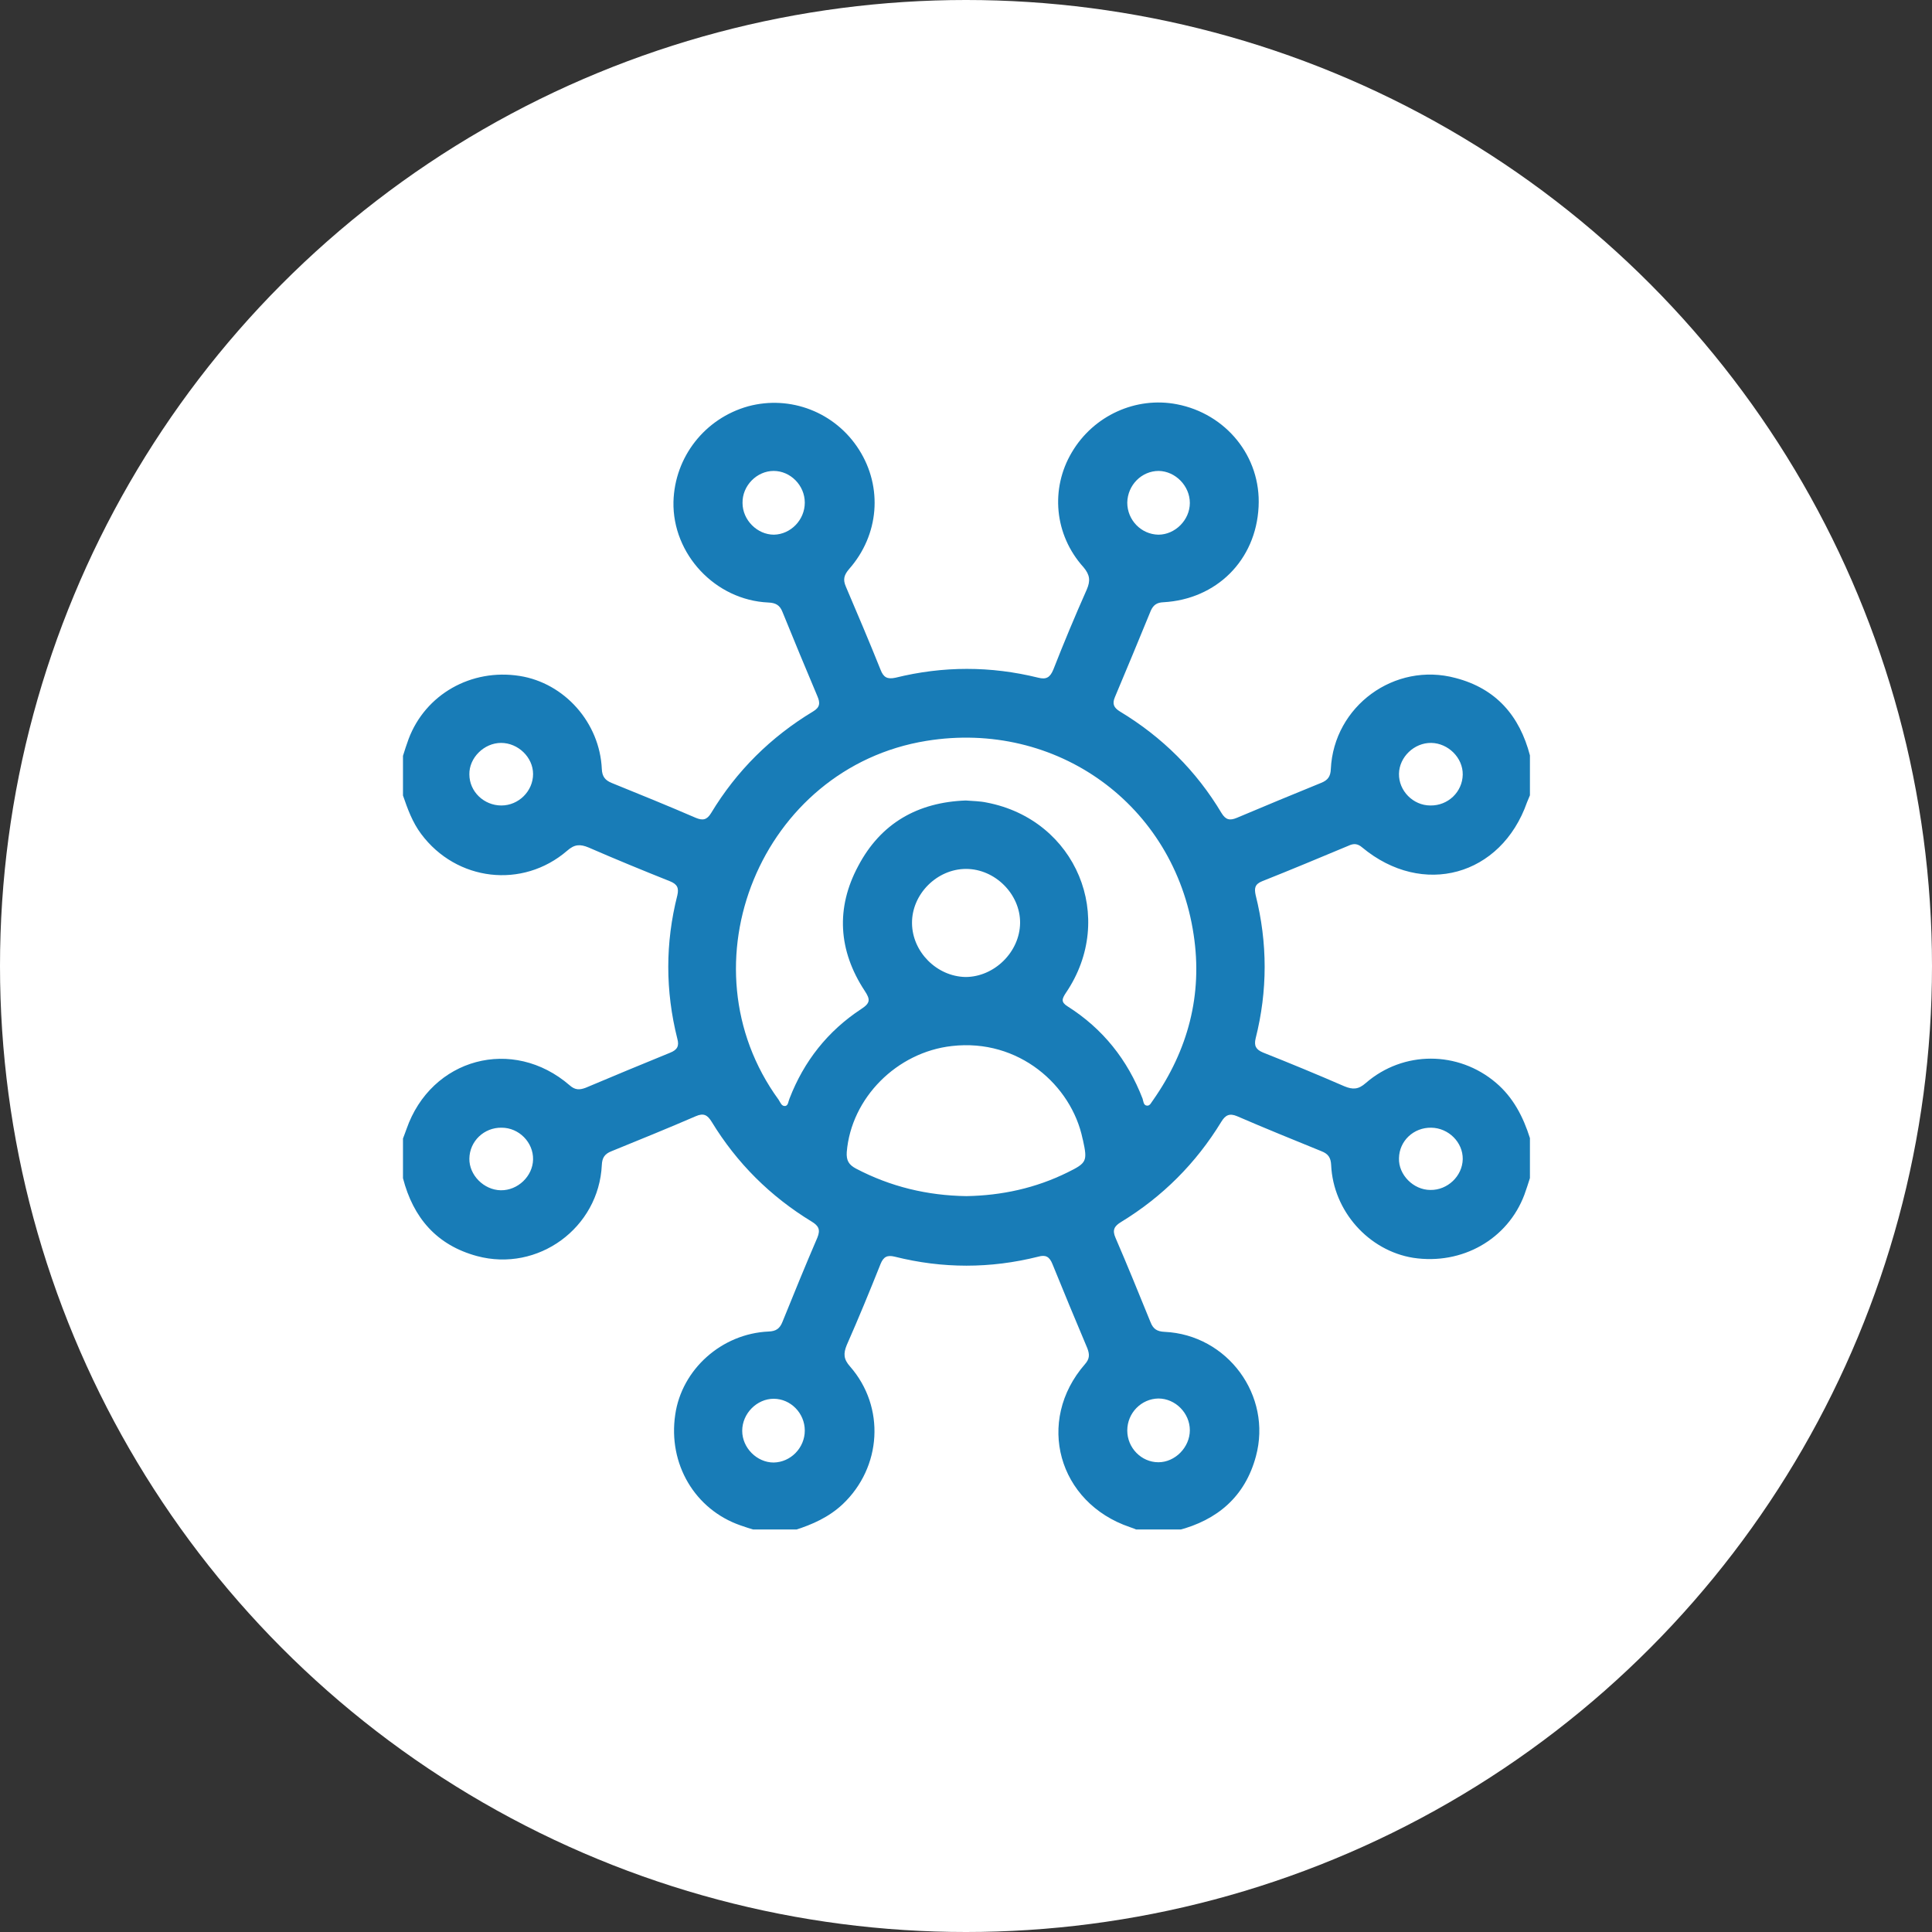
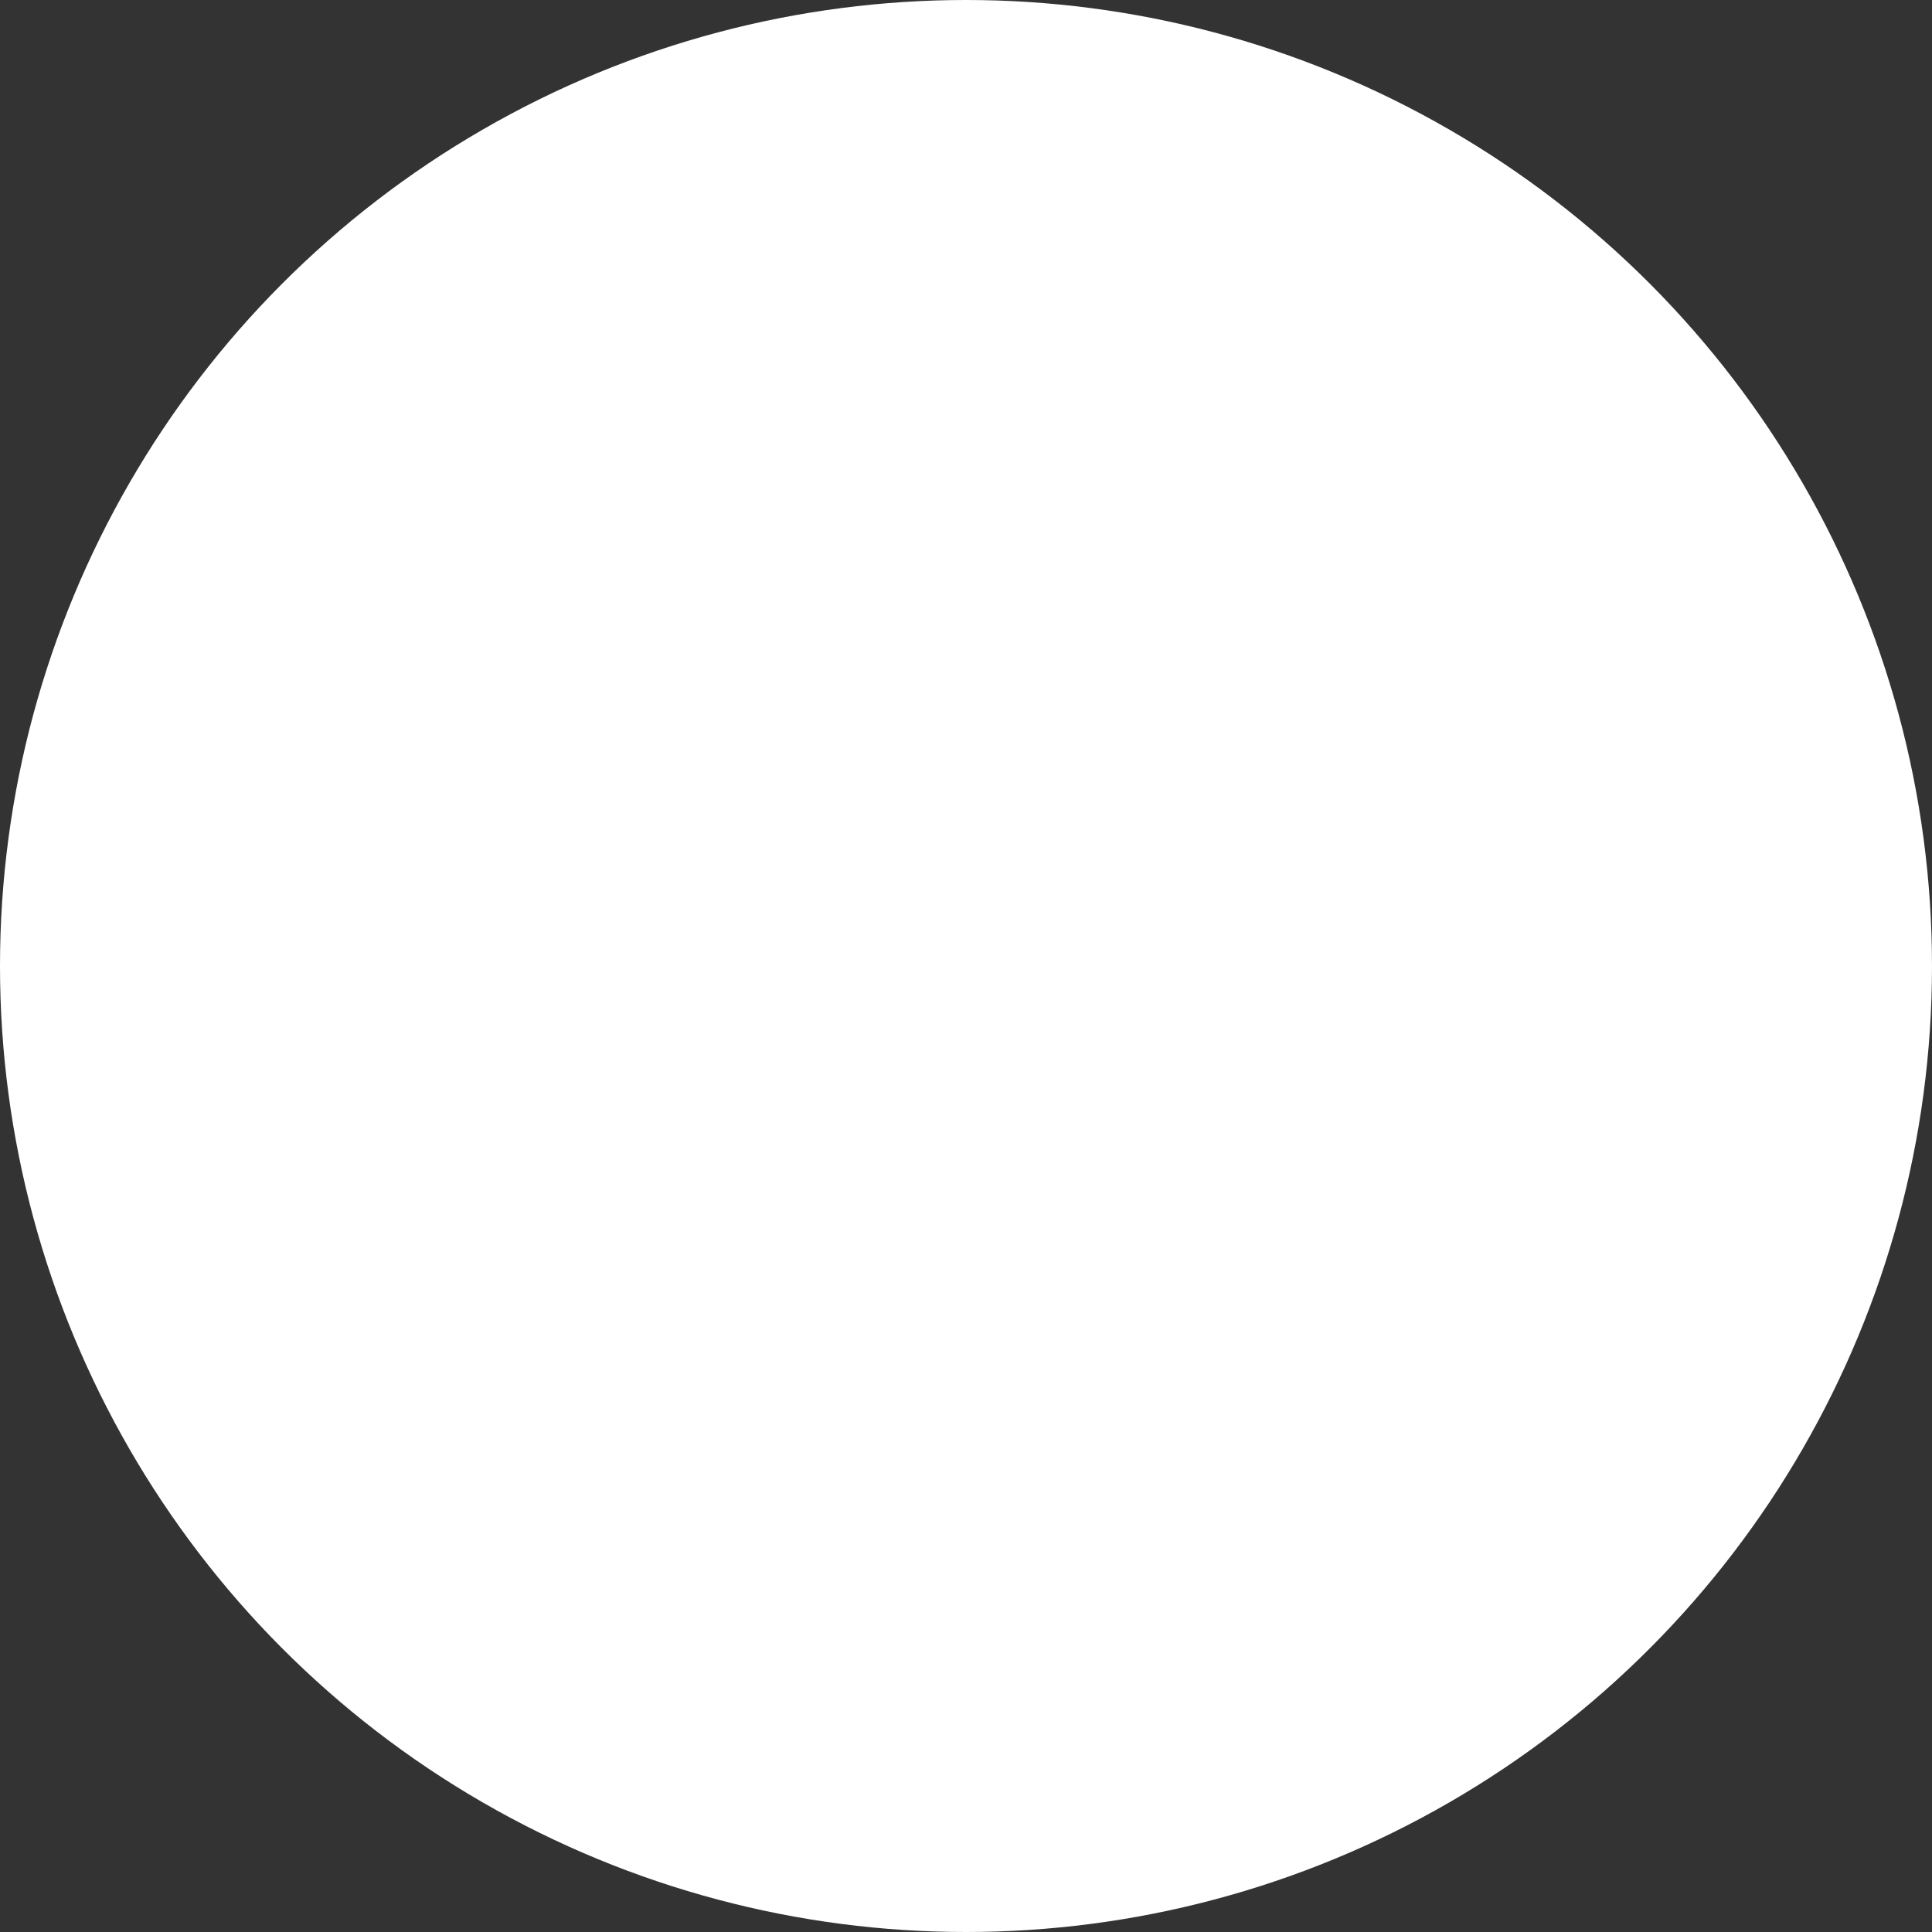
<svg xmlns="http://www.w3.org/2000/svg" width="36" height="36" viewBox="0 0 36 36" fill="none">
  <rect x="0" y="0" width="36" height="36" fill="#333333" stroke="none" />
  <circle cx="18" cy="18" r="18" fill="white" />
  <g clip-path="url(#clip0_1749_4934)">
-     <path d="M28.509 14.079C28.509 14.325 28.509 14.571 28.509 14.817C28.492 14.861 28.471 14.905 28.454 14.949C27.972 16.323 26.511 16.727 25.384 15.792C25.296 15.715 25.22 15.715 25.127 15.759C24.59 15.983 24.054 16.208 23.517 16.421C23.381 16.476 23.37 16.552 23.397 16.678C23.621 17.57 23.621 18.462 23.397 19.349C23.364 19.486 23.402 19.557 23.534 19.612C24.043 19.814 24.546 20.022 25.05 20.241C25.209 20.307 25.313 20.301 25.449 20.181C26.15 19.573 27.173 19.579 27.874 20.175C28.197 20.449 28.383 20.81 28.509 21.21C28.509 21.456 28.509 21.703 28.509 21.949C28.476 22.053 28.443 22.157 28.405 22.261C28.093 23.093 27.244 23.574 26.336 23.438C25.504 23.306 24.842 22.567 24.804 21.708C24.798 21.571 24.749 21.5 24.623 21.451C24.098 21.237 23.572 21.024 23.052 20.799C22.91 20.739 22.833 20.778 22.757 20.903C22.286 21.675 21.662 22.299 20.89 22.77C20.765 22.846 20.721 22.918 20.786 23.065C21.011 23.585 21.224 24.111 21.438 24.636C21.487 24.762 21.558 24.811 21.7 24.817C22.872 24.871 23.709 26.004 23.402 27.137C23.2 27.887 22.686 28.325 21.947 28.516C21.7 28.516 21.454 28.516 21.208 28.516C21.159 28.494 21.109 28.473 21.055 28.456C19.714 28.002 19.292 26.48 20.217 25.419C20.305 25.32 20.305 25.238 20.261 25.123C20.042 24.603 19.823 24.078 19.61 23.552C19.555 23.416 19.484 23.377 19.347 23.416C18.455 23.64 17.563 23.64 16.671 23.416C16.534 23.383 16.463 23.416 16.408 23.552C16.205 24.061 15.998 24.565 15.778 25.063C15.713 25.222 15.718 25.326 15.839 25.462C16.501 26.218 16.43 27.34 15.702 28.029C15.445 28.27 15.138 28.407 14.81 28.511C14.563 28.511 14.317 28.511 14.071 28.511C13.978 28.484 13.89 28.456 13.797 28.423C12.949 28.128 12.445 27.279 12.582 26.36C12.703 25.517 13.447 24.849 14.323 24.811C14.46 24.806 14.531 24.756 14.58 24.631C14.793 24.105 15.007 23.58 15.231 23.06C15.291 22.912 15.253 22.841 15.127 22.764C14.355 22.294 13.732 21.675 13.261 20.903C13.184 20.778 13.113 20.734 12.965 20.799C12.445 21.024 11.92 21.237 11.395 21.451C11.269 21.5 11.22 21.571 11.214 21.708C11.159 22.879 10.026 23.711 8.888 23.405C8.138 23.202 7.7 22.693 7.509 21.954C7.509 21.708 7.509 21.462 7.509 21.215C7.531 21.155 7.553 21.101 7.574 21.04C8.034 19.716 9.556 19.305 10.617 20.225C10.716 20.312 10.798 20.312 10.913 20.269C11.433 20.05 11.958 19.831 12.484 19.617C12.621 19.563 12.659 19.491 12.621 19.355C12.396 18.462 12.396 17.57 12.621 16.684C12.653 16.547 12.621 16.476 12.484 16.421C11.975 16.218 11.471 16.011 10.968 15.792C10.809 15.726 10.705 15.731 10.568 15.852C9.736 16.569 8.505 16.421 7.848 15.54C7.684 15.321 7.596 15.075 7.509 14.823C7.509 14.577 7.509 14.33 7.509 14.084C7.542 13.98 7.574 13.876 7.613 13.772C7.925 12.94 8.779 12.453 9.682 12.595C10.519 12.727 11.176 13.466 11.214 14.33C11.22 14.467 11.274 14.538 11.395 14.588C11.92 14.801 12.445 15.014 12.965 15.239C13.097 15.294 13.173 15.277 13.25 15.151C13.726 14.363 14.361 13.734 15.149 13.258C15.28 13.181 15.286 13.099 15.231 12.973C15.012 12.453 14.793 11.928 14.58 11.402C14.531 11.276 14.454 11.233 14.317 11.227C13.327 11.183 12.528 10.324 12.549 9.35C12.571 8.513 13.135 7.796 13.94 7.571C14.728 7.358 15.565 7.681 16.008 8.381C16.452 9.082 16.381 9.968 15.822 10.603C15.729 10.713 15.702 10.795 15.762 10.932C15.981 11.446 16.2 11.96 16.408 12.48C16.463 12.623 16.534 12.661 16.687 12.628C17.574 12.409 18.46 12.409 19.347 12.628C19.495 12.666 19.566 12.623 19.626 12.48C19.823 11.977 20.031 11.479 20.25 10.986C20.321 10.822 20.31 10.713 20.19 10.57C19.642 9.963 19.571 9.104 19.971 8.43C20.376 7.741 21.169 7.385 21.93 7.533C22.839 7.708 23.501 8.502 23.452 9.443C23.402 10.444 22.664 11.167 21.678 11.222C21.558 11.227 21.492 11.271 21.443 11.38C21.224 11.917 21 12.453 20.775 12.989C20.721 13.115 20.753 13.187 20.869 13.258C21.657 13.734 22.291 14.363 22.762 15.151C22.839 15.277 22.915 15.294 23.047 15.239C23.567 15.02 24.092 14.801 24.617 14.588C24.743 14.538 24.793 14.467 24.798 14.33C24.853 13.159 25.986 12.327 27.124 12.634C27.879 12.831 28.317 13.34 28.509 14.079ZM17.995 14.916C18.127 14.927 18.258 14.927 18.384 14.954C20.053 15.272 20.814 17.1 19.861 18.501C19.79 18.61 19.763 18.671 19.894 18.753C20.551 19.169 21.011 19.749 21.29 20.471C21.306 20.52 21.306 20.597 21.372 20.602C21.432 20.608 21.454 20.537 21.487 20.498C22.138 19.568 22.412 18.534 22.242 17.417C21.881 14.993 19.686 13.411 17.262 13.805C14.186 14.303 12.675 17.975 14.509 20.493C14.542 20.542 14.563 20.619 14.635 20.608C14.689 20.597 14.689 20.52 14.711 20.471C14.979 19.776 15.423 19.212 16.047 18.802C16.216 18.692 16.222 18.627 16.112 18.462C15.62 17.713 15.571 16.919 15.992 16.136C16.413 15.337 17.103 14.949 17.995 14.916ZM18.006 22.288C18.663 22.277 19.298 22.14 19.894 21.845C20.25 21.67 20.266 21.637 20.179 21.243C20.179 21.237 20.173 21.232 20.173 21.221C19.965 20.219 18.98 19.349 17.738 19.491C16.709 19.606 15.861 20.46 15.778 21.467C15.768 21.626 15.817 21.703 15.948 21.774C16.594 22.113 17.278 22.277 18.006 22.288ZM19.008 17.198C19.013 16.662 18.542 16.191 18.001 16.191C17.459 16.191 16.988 16.662 16.994 17.204C16.999 17.735 17.453 18.194 17.99 18.205C18.526 18.205 19.002 17.74 19.008 17.198ZM22.171 9.372C22.171 9.054 21.903 8.781 21.591 8.775C21.273 8.775 21.011 9.038 21.005 9.366C21.005 9.689 21.262 9.957 21.585 9.963C21.897 9.963 22.171 9.689 22.171 9.372ZM9.348 21.013C9.019 21.007 8.751 21.265 8.746 21.588C8.74 21.894 9.014 22.173 9.331 22.179C9.649 22.184 9.928 21.916 9.933 21.604C9.939 21.287 9.671 21.013 9.348 21.013ZM26.67 21.013C26.341 21.007 26.073 21.259 26.068 21.582C26.057 21.889 26.336 22.173 26.653 22.173C26.971 22.179 27.25 21.916 27.256 21.599C27.261 21.287 26.993 21.018 26.67 21.013ZM21.005 26.656C21.005 26.979 21.268 27.247 21.585 27.247C21.897 27.247 22.171 26.968 22.171 26.65C22.171 26.333 21.903 26.059 21.585 26.059C21.268 26.064 21.005 26.327 21.005 26.656ZM14.996 9.366C14.996 9.043 14.728 8.775 14.416 8.775C14.104 8.775 13.83 9.049 13.836 9.372C13.836 9.689 14.109 9.963 14.421 9.963C14.733 9.957 14.996 9.689 14.996 9.366ZM9.342 15.009C9.665 15.009 9.933 14.741 9.933 14.423C9.933 14.111 9.654 13.843 9.337 13.843C9.019 13.843 8.74 14.122 8.746 14.429C8.746 14.752 9.019 15.009 9.342 15.009ZM26.653 15.009C26.982 15.014 27.25 14.757 27.256 14.434C27.261 14.122 26.987 13.849 26.67 13.843C26.352 13.838 26.073 14.106 26.068 14.418C26.062 14.735 26.331 15.009 26.653 15.009ZM14.996 26.656C14.996 26.333 14.733 26.064 14.416 26.064C14.104 26.064 13.83 26.338 13.83 26.661C13.83 26.979 14.104 27.252 14.416 27.252C14.733 27.247 14.996 26.979 14.996 26.656Z" fill="#187CB7" />
-   </g>
+     </g>
  <defs>
    <clipPath id="clip0_1749_4934">
-       <rect width="21.016" height="21" fill="white" transform="translate(7.492 7.5)" />
-     </clipPath>
+       </clipPath>
  </defs>
</svg>